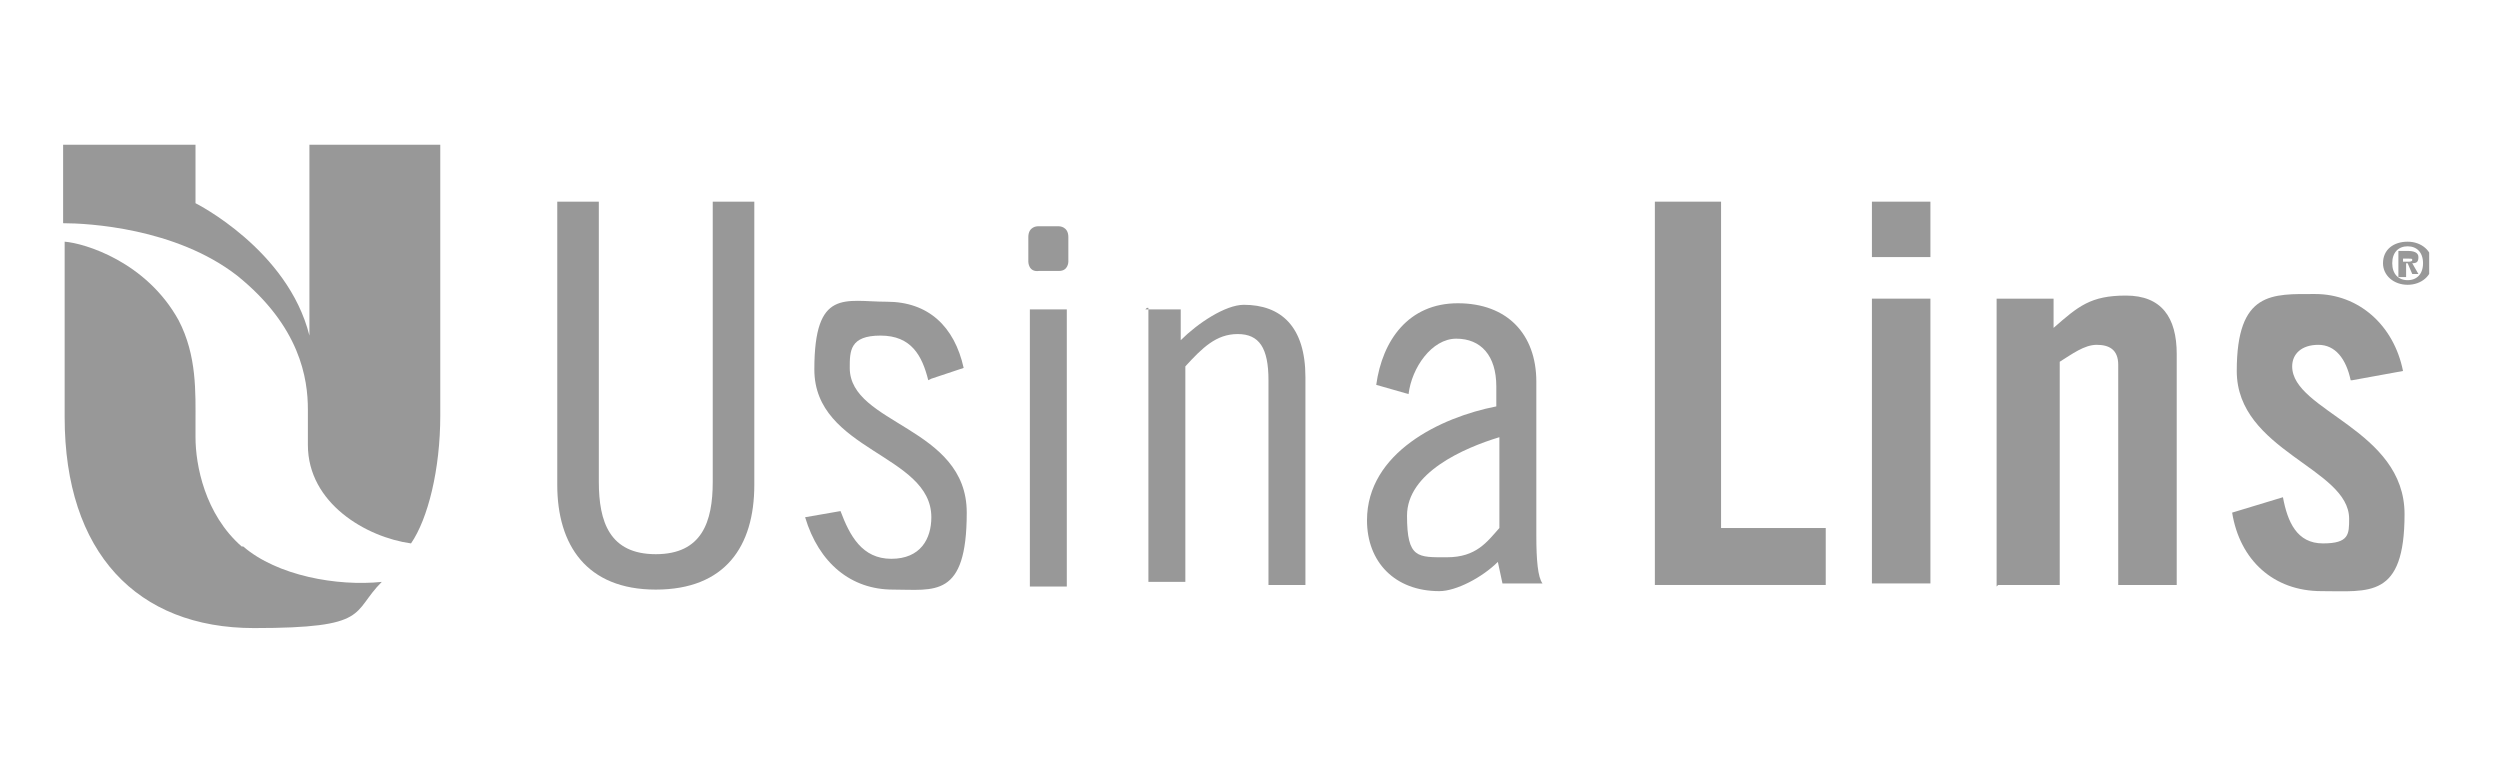
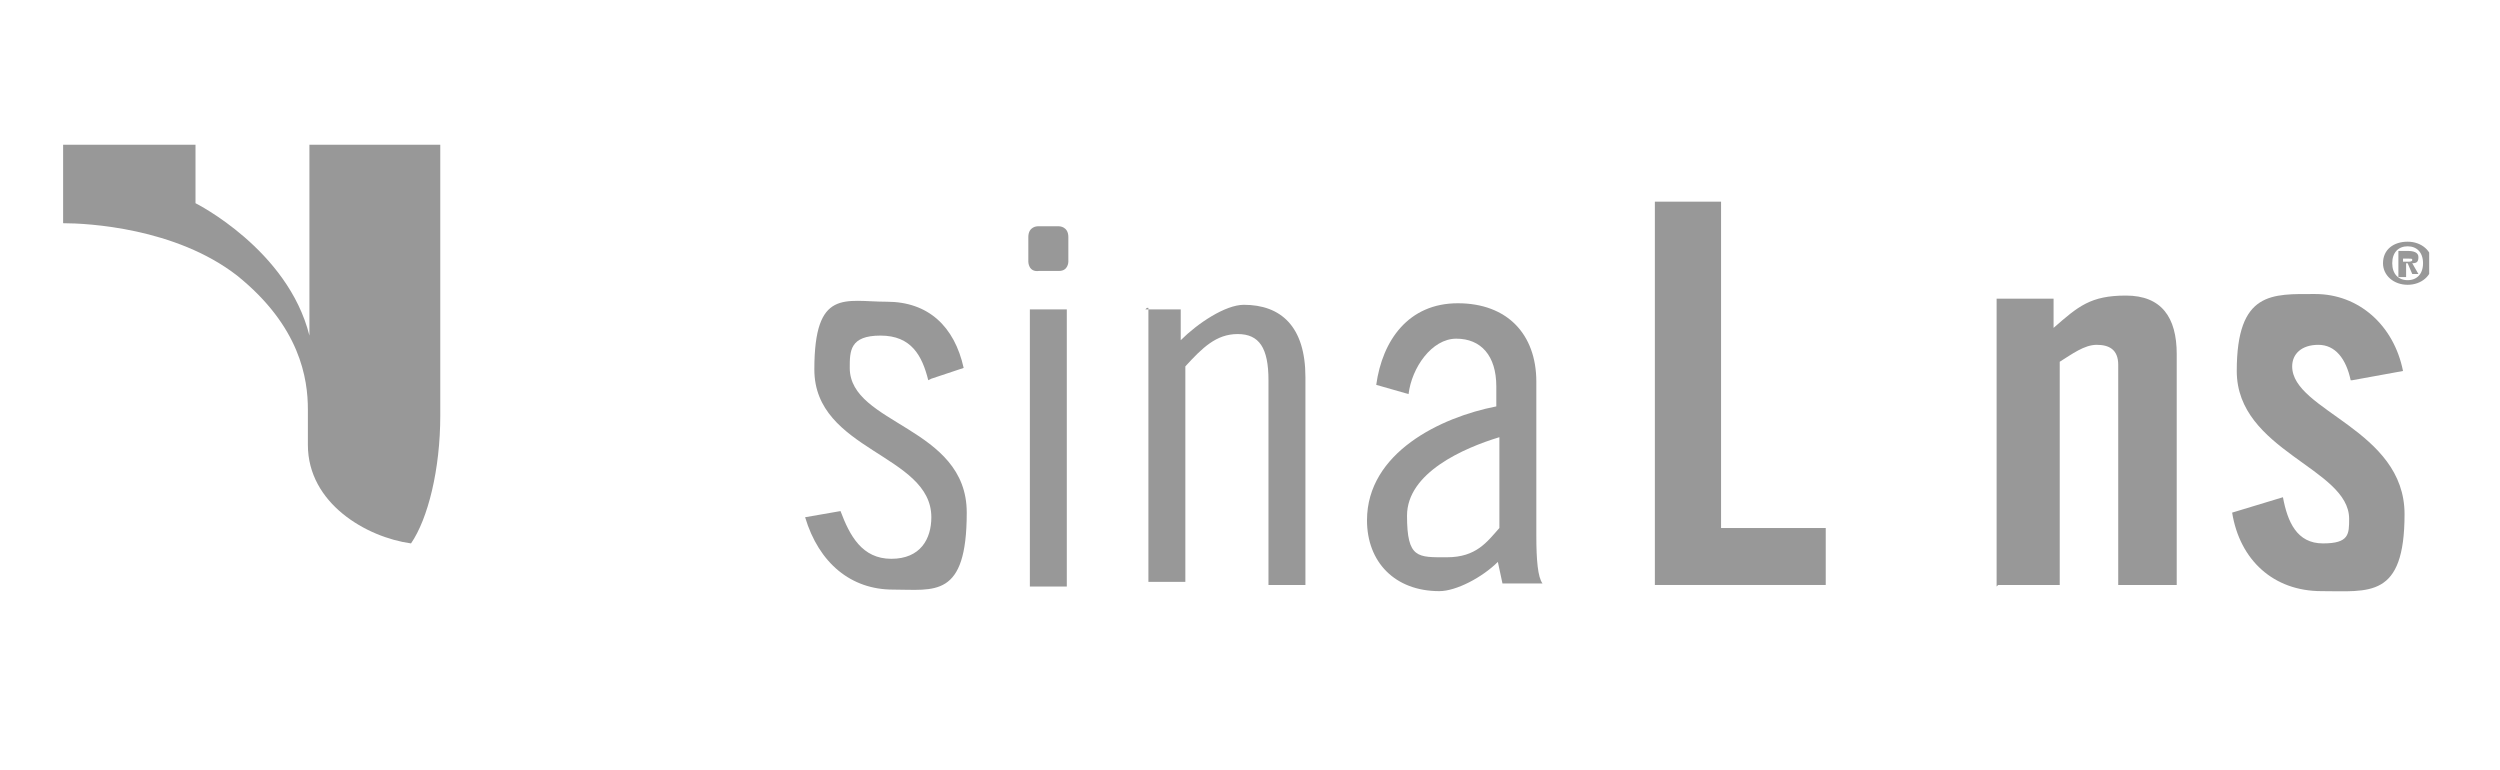
<svg xmlns="http://www.w3.org/2000/svg" id="Camada_1" viewBox="0 0 162.4 50">
  <defs>
    <style> .st0 { fill: none; } .st1 { fill: #989898; } .st2 { clip-path: url(#clippath); } </style>
    <clipPath id="clippath">
      <rect class="st0" x="4.1" y="9.4" width="153.7" height="31.4" />
    </clipPath>
  </defs>
  <g class="st2">
    <g>
-       <path class="st1" d="M15.7,35.5c-2.4-2.1-3-5.3-3-7.1v-.9c0-2,.1-4.4-1.1-6.7-2.1-3.8-6.1-5-7.4-5.1v11.4c0,8.8,4.7,13.7,12.3,13.7s6.3-1,8.3-3c-2.9.3-6.8-.4-9-2.3Z" />
      <path class="st1" d="M28.7,9.4h-8.6v12.4c-1.4-5.6-7.4-8.6-7.4-8.6v-3.8H4.1v5.1c1.6,0,7.3.3,11.3,3.4,4.1,3.3,4.6,6.7,4.6,8.7v2.3c0,3.8,3.8,6,6.7,6.4,1.1-1.6,1.9-4.8,1.9-8.3V9.4h.1Z" />
-       <path class="st1" d="M38.9,13.1v18.2c0,2.6.7,4.7,3.7,4.7s3.7-2.1,3.7-4.7V13.1h2.7v18.4c0,4-1.9,6.8-6.4,6.8s-6.4-2.9-6.4-6.8V13.1h2.7Z" />
      <path class="st1" d="M60.3,24.7c-.4-1.6-1.1-2.9-3.1-2.9s-2,1-2,2.1c0,3.7,7.6,3.8,7.6,9.4s-2.1,5-4.8,5-4.8-1.7-5.7-4.7l2.3-.4c.6,1.6,1.4,3.1,3.3,3.1s2.6-1.3,2.6-2.7c0-4.1-7.6-4.3-7.6-9.6s2-4.4,4.7-4.4,4.4,1.6,5,4.3l-2.1.7Z" />
      <path class="st1" d="M67.4,14.7h1.4s.6,0,.6.7v1.6s0,.6-.6.6h-1.3c-.7.1-.7-.6-.7-.6v-1.6c0-.7.6-.7.6-.7ZM66.9,20.1h2.4v18h-2.4v-18Z" />
      <path class="st1" d="M74.4,20.1h2.3v2c1.1-1.1,2.9-2.3,4.1-2.3,2.4,0,4,1.4,4,4.7v13.5h-2.4v-13.3c0-2.1-.6-3-2-3s-2.3.9-3.4,2.1v14h-2.4v-17.8h-.1Z" />
      <path class="st1" d="M89.4,25c.4-2.9,2.1-5.3,5.3-5.3s5.1,2,5.1,5.1v10c0,1.6.1,2.7.4,3.1h-2.6l-.3-1.4c-1,1-2.7,1.9-3.8,1.9-2.9,0-4.7-1.9-4.7-4.6,0-4.4,4.8-6.7,8.4-7.4v-1.3c0-2-1-3.1-2.6-3.1s-2.9,1.9-3.1,3.6l-2.1-.6ZM97.4,28.4c-2.3.7-6,2.3-6,5.1s.7,2.7,2.6,2.7,2.6-1,3.4-1.9v-6Z" />
      <path class="st1" d="M107.5,38.1V13.1h4.3v21.2h6.8v3.7h-11.1Z" />
-       <path class="st1" d="M121.6,13.1h3.8v3.6h-3.8v-3.6ZM121.6,19.4h3.8v18.5h-3.8v-18.5Z" />
      <path class="st1" d="M129.7,38.1v-18.7h3.7v1.9c1.6-1.4,2.4-2.1,4.7-2.1s3.3,1.4,3.3,3.8v15h-3.8v-14.3c0-1-.6-1.3-1.4-1.3s-1.6.6-2.4,1.1v14.5h-4Z" />
      <path class="st1" d="M152.7,24.7c-.3-1.4-1-2.3-2.1-2.3s-1.7.6-1.7,1.4c0,2.9,7.3,4.1,7.3,9.6s-2.3,5-5.4,5-5.3-2-5.8-5.1l3.3-1c.3,1.6.9,3,2.6,3s1.7-.6,1.7-1.6c0-3.3-7.3-4.4-7.3-9.6s2.3-5,5.1-5,5.1,2,5.7,5l-3.3.6Z" />
      <path class="st1" d="M154.8,17.1c0-.9.7-1.4,1.6-1.4s1.6.6,1.6,1.4-.7,1.4-1.6,1.4-1.6-.6-1.6-1.4ZM156.4,16c-.6,0-1,.4-1,1.1s.4,1.1,1,1.1,1-.4,1-1.1-.4-1.1-1-1.1ZM156.1,18h-.3v-1.7h.6c.4,0,.7.1.7.4s-.1.4-.4.4l.4.7h-.4l-.3-.7h-.1v.9h-.1ZM156.1,17h.3c.1,0,.3,0,.3-.1s0-.1-.3-.1h-.3v.3Z" />
    </g>
  </g>
</svg>